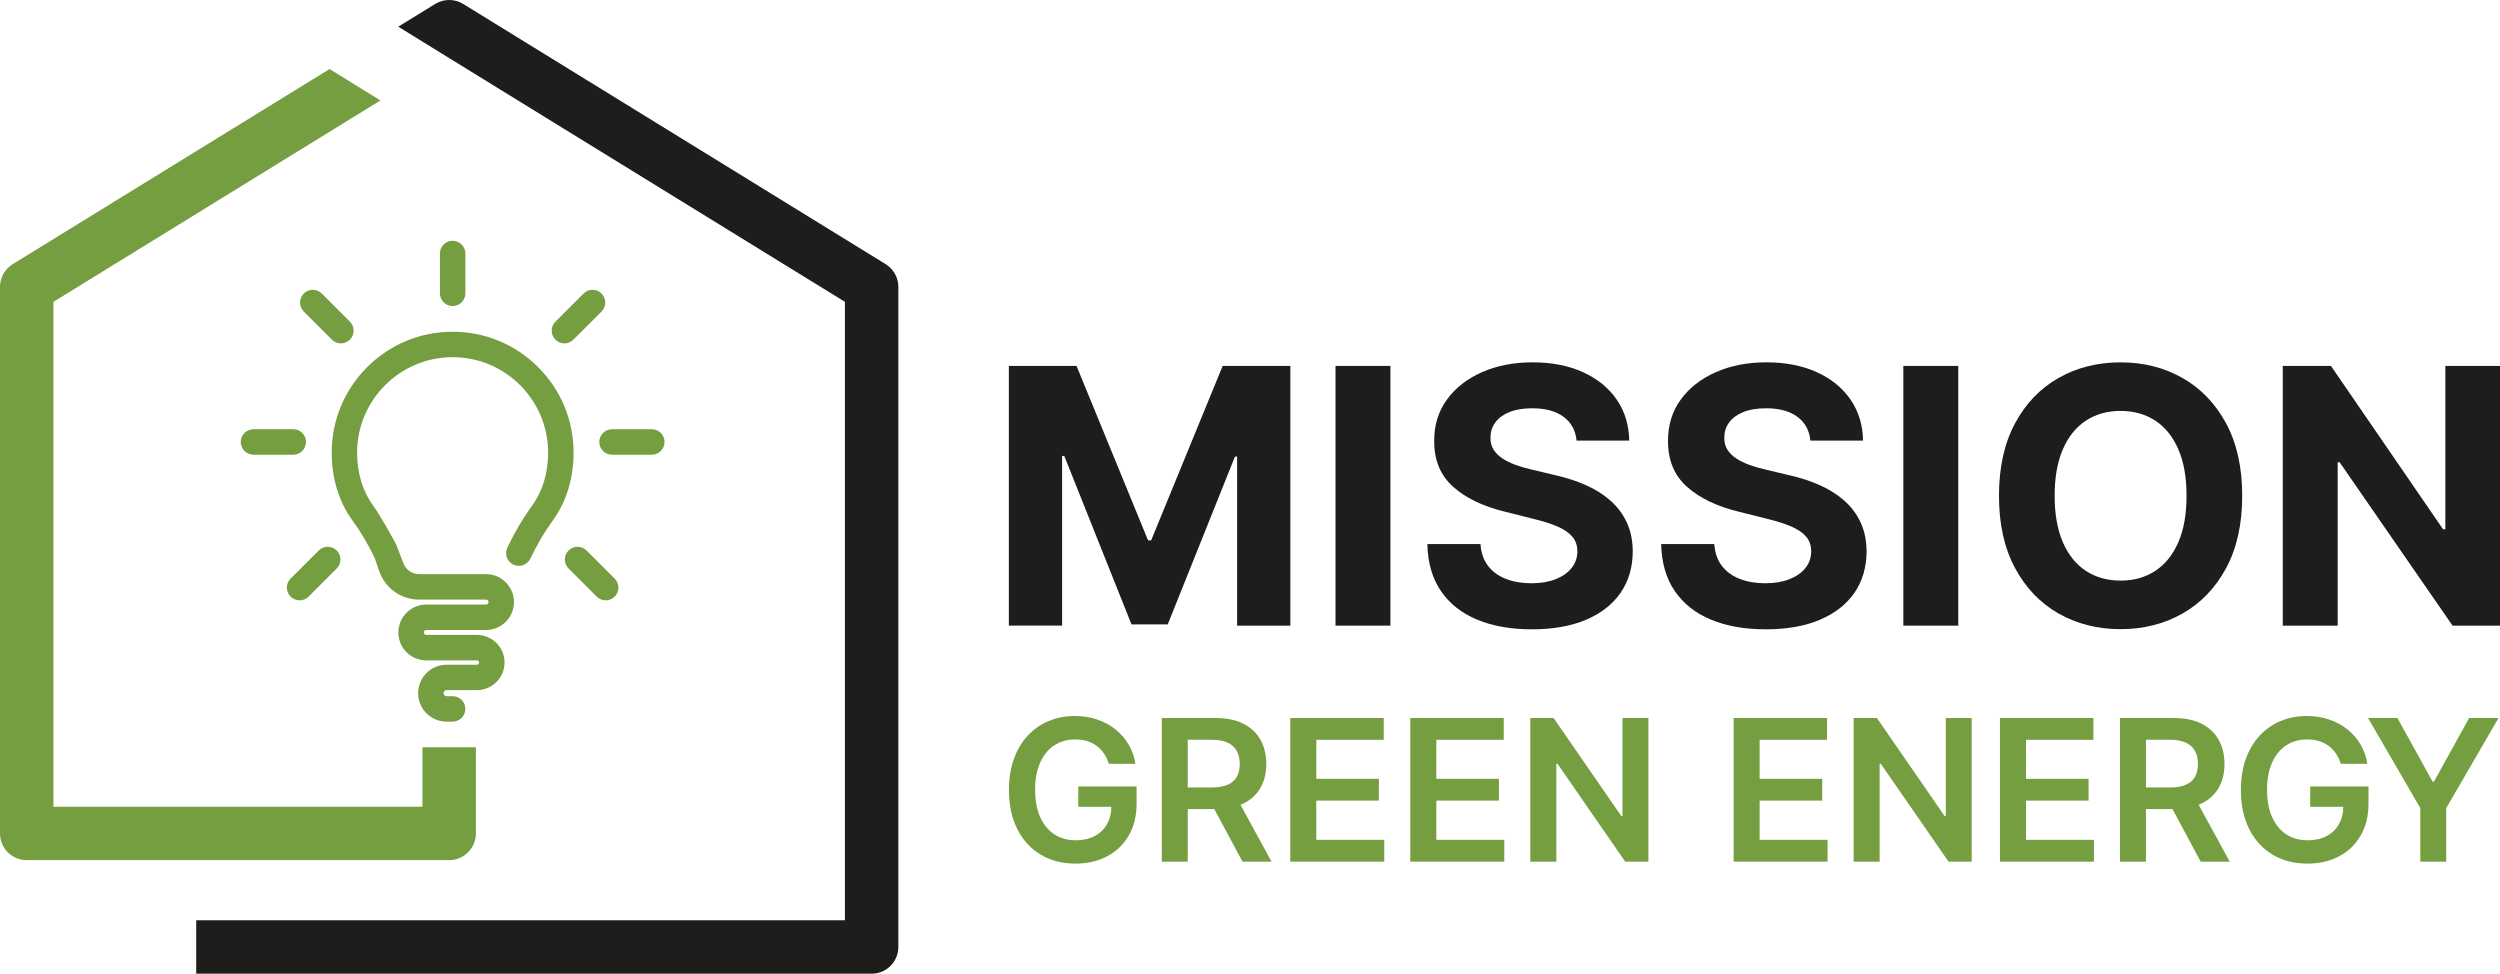
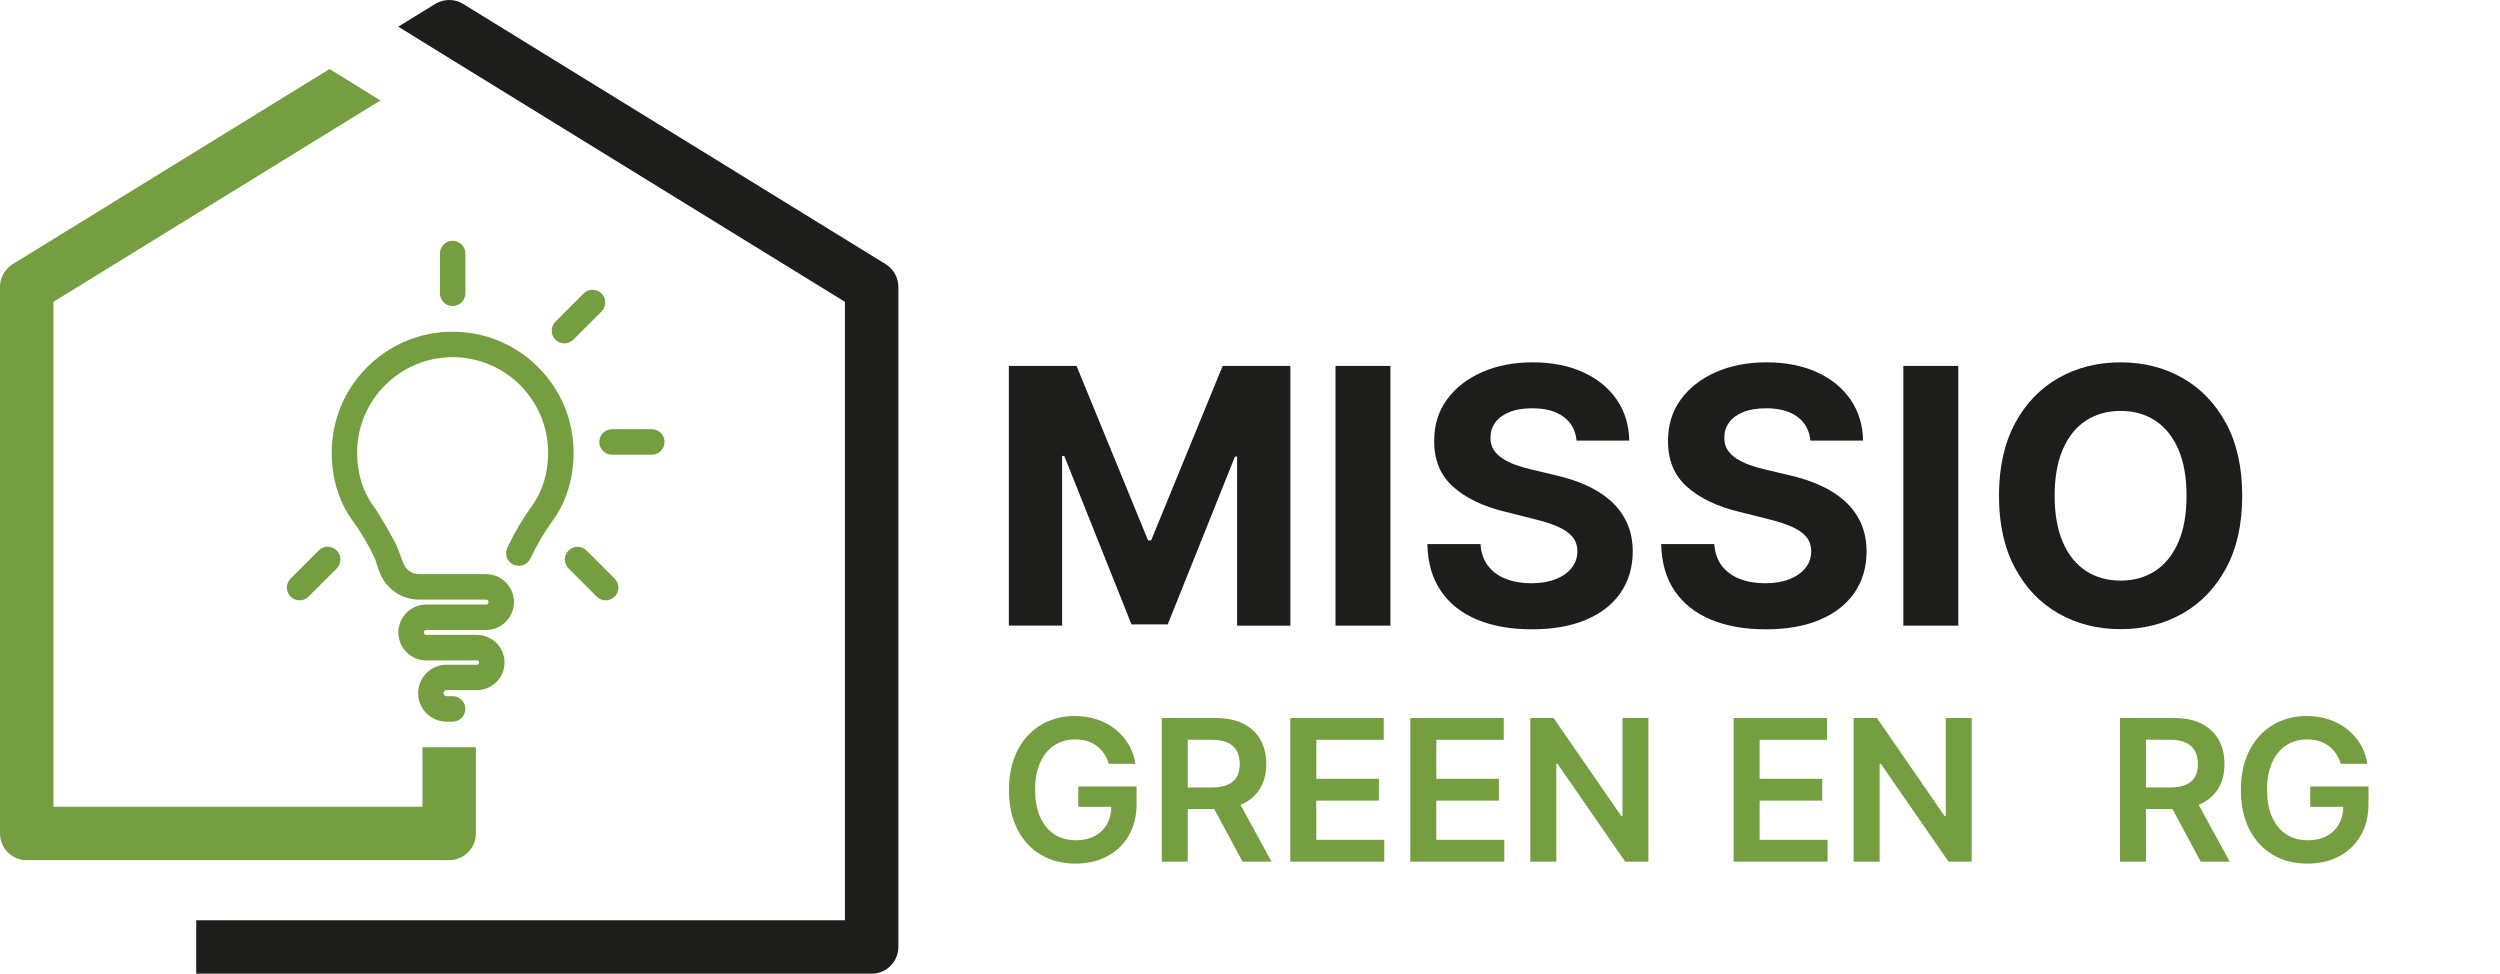
<svg xmlns="http://www.w3.org/2000/svg" id="LOGO" viewBox="0 0 959.69 373.78">
  <defs>
    <style>
      .cls-1 {
        fill: #1d1d1b;
      }

      .cls-2 {
        fill: #759e41;
      }
    </style>
  </defs>
  <g id="positiv">
    <g id="Glühbirne">
      <path class="cls-2" d="M206.59,140.95c-8.77-8.77-20.43-13.6-32.83-13.6s-24.06,4.83-32.83,13.6c-8.77,8.77-13.6,20.43-13.6,32.83,0,9.86,2.78,18.88,8.03,26.1,3.18,4.36,6.02,9.18,8.46,14.31l1.75,5.07c2.26,6.53,8.42,10.92,15.32,10.92h25.7c.32,0,.58.14.77.39.19.26.23.55.13.85-.13.39-.49.64-.9.64h-22.95c-3.16,0-6.15,1.39-8.19,3.81s-2.91,5.59-2.38,8.71c.88,5.17,5.32,8.92,10.56,8.92h19.45c.46,0,.83.37.83.83s-.37.83-.83.83h-11.64c-6.03,0-10.93,4.9-10.93,10.93s4.9,10.93,10.93,10.93h2.31c2.69,0,4.89-2.19,4.89-4.89s-2.19-4.89-4.89-4.89h-2.31c-.64,0-1.16-.52-1.16-1.16s.52-1.16,1.16-1.16h11.64c5.84,0,10.6-4.76,10.6-10.6s-4.76-10.6-10.6-10.6h-19.45c-.46,0-.86-.33-.93-.79-.05-.28.03-.56.21-.77.18-.21.44-.33.72-.33h22.95c4.61,0,8.7-2.94,10.16-7.31,1.11-3.31.57-6.83-1.46-9.66-2.04-2.83-5.21-4.46-8.7-4.46h-25.7c-2.74,0-5.19-1.74-6.09-4.34l-2.74-7.13-.03-.04c-1.76-3.28-5.96-10.9-8.77-14.77-4.03-5.54-6.16-12.57-6.16-20.35,0-20.21,16.44-36.66,36.66-36.66s36.66,16.44,36.66,36.66c0,7.78-2.13,14.81-6.16,20.35-3.57,4.91-6.76,10.32-9.51,16.15-.55,1.18-.61,2.51-.16,3.74.45,1.23,1.34,2.21,2.53,2.76,2.43,1.13,5.35.07,6.51-2.4,2.46-5.2,5.33-10.08,8.54-14.49,5.25-7.22,8.03-16.24,8.03-26.1,0-12.4-4.83-24.06-13.6-32.83Z" />
      <path class="cls-2" d="M173.76,117.49c2.69,0,4.89-2.19,4.89-4.89v-15.28c0-2.69-2.19-4.89-4.89-4.89s-4.88,2.19-4.88,4.89v15.28c0,2.69,2.19,4.89,4.88,4.89Z" />
-       <path class="cls-2" d="M127.42,130.39c.92.92,2.15,1.43,3.45,1.43s2.53-.51,3.45-1.43c1.91-1.9,1.91-5,0-6.91l-10.8-10.8c-1.91-1.91-5-1.91-6.91,0-1.91,1.9-1.91,5,0,6.91l10.8,10.8Z" />
-       <path class="cls-2" d="M117.47,169.66c0-2.69-2.19-4.89-4.89-4.89h-15.28c-2.69,0-4.89,2.19-4.89,4.89s2.19,4.89,4.89,4.89h15.28c2.69,0,4.89-2.19,4.89-4.89Z" />
      <path class="cls-2" d="M122.35,211.32l-10.8,10.8c-1.91,1.9-1.91,5,0,6.91.92.92,2.15,1.43,3.45,1.43s2.53-.51,3.45-1.43l10.8-10.8c1.91-1.9,1.91-5,0-6.91-1.91-1.91-5-1.91-6.91,0Z" />
      <path class="cls-2" d="M216.66,131.82c1.3,0,2.53-.51,3.45-1.43l10.81-10.8c1.91-1.9,1.91-5,0-6.91-1.91-1.91-5-1.91-6.91,0l-10.8,10.8c-1.91,1.9-1.91,5,0,6.91.92.92,2.15,1.43,3.45,1.43Z" />
      <path class="cls-2" d="M250.22,164.77h-15.28c-2.69,0-4.89,2.19-4.89,4.89s2.19,4.89,4.89,4.89h15.28c2.69,0,4.89-2.19,4.89-4.89s-2.19-4.89-4.89-4.89Z" />
      <path class="cls-2" d="M225.17,211.32c-1.91-1.91-5-1.91-6.91,0-1.91,1.9-1.91,5,0,6.91l10.8,10.8c.92.92,2.15,1.43,3.45,1.43s2.53-.51,3.45-1.43c1.91-1.9,1.91-5,0-6.91l-10.8-10.8Z" />
    </g>
    <g id="Haus">
      <path class="cls-2" d="M182.68,319.94v-33.08h-20.51v22.83H20.51V115.87l125.53-77.31-19.53-12.06L4.88,101.4c-3.03,1.87-4.88,5.17-4.88,8.73v209.8c0,5.66,4.59,10.26,10.26,10.26h162.17c5.66,0,10.26-4.59,10.26-10.26Z" />
      <path class="cls-1" d="M339.98,101.4L177.81,1.52c-3.3-2.03-7.46-2.03-10.76,0l-14.16,8.72,19.53,12.06h0s151.92,93.56,151.92,93.56v237.41H75.32v20.51h259.28c5.66,0,10.26-4.59,10.26-10.26V110.14c0-3.56-1.85-6.87-4.88-8.73Z" />
    </g>
    <g id="Green_Energy" data-name="Green Energy">
      <path class="cls-2" d="M425.67,293.24c-.45-1.45-1.06-2.76-1.85-3.92-.78-1.16-1.71-2.15-2.8-2.97-1.09-.83-2.33-1.45-3.73-1.87-1.4-.42-2.93-.63-4.58-.63-2.96,0-5.6.74-7.92,2.23-2.32,1.49-4.13,3.68-5.45,6.56-1.32,2.88-1.98,6.39-1.98,10.51s.65,7.7,1.97,10.58c1.31,2.89,3.13,5.09,5.47,6.58,2.33,1.5,5.04,2.25,8.13,2.25,2.8,0,5.23-.54,7.28-1.62s3.64-2.61,4.75-4.59c1.11-1.98,1.67-4.31,1.67-6.99l2.26.35h-14.97v-7.81h22.38v6.62c0,4.72-1.01,8.81-3.02,12.25-2.01,3.45-4.78,6.1-8.29,7.96-3.52,1.86-7.56,2.79-12.12,2.79-5.08,0-9.54-1.14-13.37-3.43-3.83-2.29-6.82-5.55-8.97-9.78-2.14-4.23-3.22-9.25-3.22-15.07,0-4.45.63-8.43,1.9-11.93,1.26-3.5,3.04-6.48,5.32-8.93,2.28-2.45,4.96-4.32,8.03-5.6,3.07-1.28,6.41-1.93,10.02-1.93,3.05,0,5.9.44,8.54,1.33,2.64.89,4.99,2.15,7.04,3.78s3.75,3.57,5.08,5.82,2.2,4.72,2.61,7.43h-10.18Z" />
      <path class="cls-2" d="M445.98,330.78v-55.15h20.68c4.24,0,7.8.74,10.68,2.21,2.88,1.47,5.06,3.53,6.54,6.18,1.48,2.65,2.22,5.73,2.22,9.25s-.75,6.6-2.25,9.2c-1.5,2.59-3.7,4.6-6.61,6-2.91,1.41-6.48,2.12-10.72,2.12h-14.73v-8.3h13.38c2.48,0,4.51-.35,6.09-1.04,1.58-.69,2.75-1.71,3.51-3.04.76-1.34,1.14-2.98,1.14-4.94s-.39-3.63-1.16-5.02c-.77-1.39-1.95-2.45-3.53-3.18s-3.62-1.09-6.11-1.09h-9.16v46.8h-9.99ZM474.47,305.79l13.65,24.99h-11.15l-13.41-24.99h10.91Z" />
      <path class="cls-2" d="M495.31,330.78v-55.15h35.87v8.37h-25.88v14.97h24.02v8.37h-24.02v15.05h26.09v8.37h-36.08Z" />
      <path class="cls-2" d="M541.38,330.78v-55.15h35.87v8.37h-25.88v14.97h24.02v8.37h-24.02v15.05h26.09v8.37h-36.08Z" />
      <path class="cls-2" d="M632.78,275.63v55.15h-8.89l-25.99-37.57h-.46v37.57h-9.99v-55.15h8.94l25.96,37.59h.48v-37.59h9.94Z" />
      <path class="cls-2" d="M665.49,330.78v-55.15h35.87v8.37h-25.88v14.97h24.02v8.37h-24.02v15.05h26.09v8.37h-36.08Z" />
      <path class="cls-2" d="M756.89,275.63v55.15h-8.89l-25.99-37.57h-.46v37.57h-9.99v-55.15h8.94l25.96,37.59h.48v-37.59h9.94Z" />
-       <path class="cls-2" d="M767.74,330.78v-55.15h35.87v8.37h-25.88v14.97h24.02v8.37h-24.02v15.05h26.09v8.37h-36.08Z" />
      <path class="cls-2" d="M813.81,330.78v-55.15h20.68c4.24,0,7.8.74,10.68,2.21,2.88,1.47,5.06,3.53,6.54,6.18,1.48,2.65,2.22,5.73,2.22,9.25s-.75,6.6-2.25,9.2c-1.5,2.59-3.7,4.6-6.61,6-2.91,1.41-6.48,2.12-10.72,2.12h-14.73v-8.3h13.38c2.48,0,4.51-.35,6.09-1.04,1.58-.69,2.75-1.71,3.51-3.04.76-1.34,1.14-2.98,1.14-4.94s-.39-3.63-1.16-5.02c-.77-1.39-1.95-2.45-3.53-3.18s-3.62-1.09-6.11-1.09h-9.16v46.8h-9.99ZM842.3,305.79l13.65,24.99h-11.15l-13.41-24.99h10.91Z" />
      <path class="cls-2" d="M898.58,293.24c-.45-1.45-1.06-2.76-1.85-3.92-.78-1.16-1.71-2.15-2.8-2.97-1.09-.83-2.33-1.45-3.73-1.87-1.4-.42-2.93-.63-4.58-.63-2.96,0-5.6.74-7.92,2.23-2.32,1.49-4.13,3.68-5.45,6.56-1.32,2.88-1.98,6.39-1.98,10.51s.65,7.7,1.97,10.58c1.31,2.89,3.13,5.09,5.47,6.58,2.33,1.5,5.04,2.25,8.13,2.25,2.8,0,5.23-.54,7.28-1.62s3.64-2.61,4.75-4.59c1.11-1.98,1.67-4.31,1.67-6.99l2.26.35h-14.97v-7.81h22.38v6.62c0,4.72-1.01,8.81-3.02,12.25-2.01,3.45-4.78,6.1-8.29,7.96-3.52,1.86-7.56,2.79-12.12,2.79-5.08,0-9.54-1.14-13.37-3.43-3.83-2.29-6.82-5.55-8.97-9.78-2.14-4.23-3.22-9.25-3.22-15.07,0-4.45.63-8.43,1.9-11.93,1.26-3.5,3.04-6.48,5.32-8.93,2.28-2.45,4.96-4.32,8.03-5.6,3.07-1.28,6.41-1.93,10.02-1.93,3.05,0,5.9.44,8.54,1.33,2.64.89,4.99,2.15,7.04,3.78s3.75,3.57,5.08,5.82,2.2,4.72,2.61,7.43h-10.18Z" />
-       <path class="cls-2" d="M909.04,275.63h11.28l13.49,24.4h.54l13.49-24.4h11.28l-20.06,34.58v20.57h-9.96v-20.57l-20.06-34.58Z" />
    </g>
    <g id="Mission">
      <path class="cls-1" d="M387.27,140.47h25.99l27.46,66.98h1.17l27.46-66.98h25.99v99.7h-20.44v-64.89h-.83l-25.8,64.4h-13.92l-25.8-64.65h-.83v65.13h-20.44v-99.7Z" />
      <path class="cls-1" d="M533.75,140.47v99.7h-21.08v-99.7h21.08Z" />
      <path class="cls-1" d="M605.21,169.14c-.39-3.93-2.06-6.98-5.01-9.15-2.95-2.17-6.96-3.26-12.02-3.26-3.44,0-6.35.48-8.71,1.44-2.37.96-4.18,2.28-5.43,3.97-1.25,1.69-1.87,3.6-1.87,5.74-.07,1.79.32,3.34,1.14,4.67.83,1.33,1.97,2.48,3.43,3.43,1.46.96,3.15,1.79,5.06,2.48,1.91.7,3.96,1.29,6.13,1.78l8.96,2.14c4.35.97,8.34,2.27,11.98,3.89,3.63,1.62,6.78,3.62,9.44,5.99,2.66,2.37,4.73,5.16,6.21,8.37,1.48,3.21,2.23,6.9,2.26,11.05-.03,6.1-1.58,11.38-4.65,15.85-3.07,4.46-7.48,7.92-13.24,10.37s-12.7,3.68-20.81,3.68-15.05-1.23-21-3.7c-5.96-2.46-10.6-6.13-13.92-10.98-3.33-4.85-5.07-10.86-5.23-18.04h20.4c.23,3.34,1.19,6.13,2.9,8.35,1.7,2.22,3.99,3.9,6.86,5.01,2.87,1.12,6.13,1.68,9.76,1.68s6.68-.52,9.32-1.56c2.64-1.04,4.7-2.48,6.16-4.33,1.46-1.85,2.19-3.98,2.19-6.38,0-2.24-.66-4.12-1.97-5.65-1.31-1.53-3.23-2.82-5.74-3.9-2.52-1.07-5.59-2.04-9.23-2.92l-10.86-2.73c-8.41-2.04-15.04-5.24-19.91-9.59-4.87-4.35-7.29-10.21-7.25-17.57-.03-6.04,1.58-11.31,4.84-15.82,3.26-4.51,7.75-8.03,13.46-10.56,5.71-2.53,12.2-3.8,19.47-3.8s13.87,1.27,19.4,3.8c5.53,2.53,9.84,6.05,12.93,10.56,3.08,4.51,4.67,9.74,4.77,15.68h-20.2Z" />
      <path class="cls-1" d="M694.97,169.14c-.39-3.93-2.06-6.98-5.01-9.15-2.95-2.17-6.96-3.26-12.02-3.26-3.44,0-6.35.48-8.71,1.44-2.37.96-4.18,2.28-5.43,3.97-1.25,1.69-1.87,3.6-1.87,5.74-.07,1.79.32,3.34,1.14,4.67.83,1.33,1.97,2.48,3.43,3.43,1.46.96,3.15,1.79,5.06,2.48,1.91.7,3.96,1.29,6.13,1.78l8.96,2.14c4.35.97,8.34,2.27,11.98,3.89,3.63,1.62,6.78,3.62,9.44,5.99,2.66,2.37,4.73,5.16,6.21,8.37,1.48,3.21,2.23,6.9,2.26,11.05-.03,6.1-1.58,11.38-4.65,15.85-3.07,4.46-7.48,7.92-13.24,10.37s-12.7,3.68-20.81,3.68-15.05-1.23-21-3.7c-5.96-2.46-10.6-6.13-13.92-10.98-3.33-4.85-5.07-10.86-5.23-18.04h20.4c.23,3.34,1.19,6.13,2.9,8.35,1.7,2.22,3.99,3.9,6.86,5.01,2.87,1.12,6.13,1.68,9.76,1.68s6.68-.52,9.32-1.56c2.64-1.04,4.7-2.48,6.16-4.33,1.46-1.85,2.19-3.98,2.19-6.38,0-2.24-.66-4.12-1.97-5.65-1.31-1.53-3.23-2.82-5.74-3.9-2.52-1.07-5.59-2.04-9.23-2.92l-10.86-2.73c-8.41-2.04-15.04-5.24-19.91-9.59-4.87-4.35-7.29-10.21-7.25-17.57-.03-6.04,1.58-11.31,4.84-15.82,3.26-4.51,7.75-8.03,13.46-10.56,5.71-2.53,12.2-3.8,19.47-3.8s13.87,1.27,19.4,3.8c5.53,2.53,9.84,6.05,12.93,10.56,3.08,4.51,4.67,9.74,4.77,15.68h-20.2Z" />
      <path class="cls-1" d="M751.73,140.47v99.7h-21.08v-99.7h21.08Z" />
      <path class="cls-1" d="M860.73,190.31c0,10.87-2.05,20.12-6.16,27.75-4.11,7.63-9.69,13.44-16.75,17.45-7.06,4.01-14.99,6.01-23.78,6.01s-16.81-2.01-23.85-6.03c-7.04-4.02-12.61-9.85-16.7-17.48s-6.13-16.86-6.13-27.7,2.04-20.12,6.13-27.75c4.09-7.63,9.65-13.44,16.7-17.45,7.04-4.01,14.99-6.01,23.85-6.01s16.72,2,23.78,6.01c7.06,4.01,12.64,9.82,16.75,17.45,4.1,7.63,6.16,16.88,6.16,27.75ZM839.36,190.31c0-7.04-1.05-12.98-3.14-17.82-2.09-4.83-5.04-8.5-8.84-11-3.8-2.5-8.24-3.75-13.34-3.75s-9.54,1.25-13.34,3.75c-3.8,2.5-6.74,6.17-8.83,11-2.09,4.84-3.14,10.78-3.14,17.82s1.05,12.98,3.14,17.82c2.09,4.84,5.04,8.5,8.83,11,3.8,2.5,8.24,3.75,13.34,3.75s9.54-1.25,13.34-3.75c3.8-2.5,6.74-6.17,8.84-11,2.09-4.84,3.14-10.77,3.14-17.82Z" />
-       <path class="cls-1" d="M959.69,140.47v99.7h-18.21l-43.37-62.75h-.73v62.75h-21.08v-99.7h18.5l43.03,62.7h.88v-62.7h20.98Z" />
    </g>
  </g>
</svg>